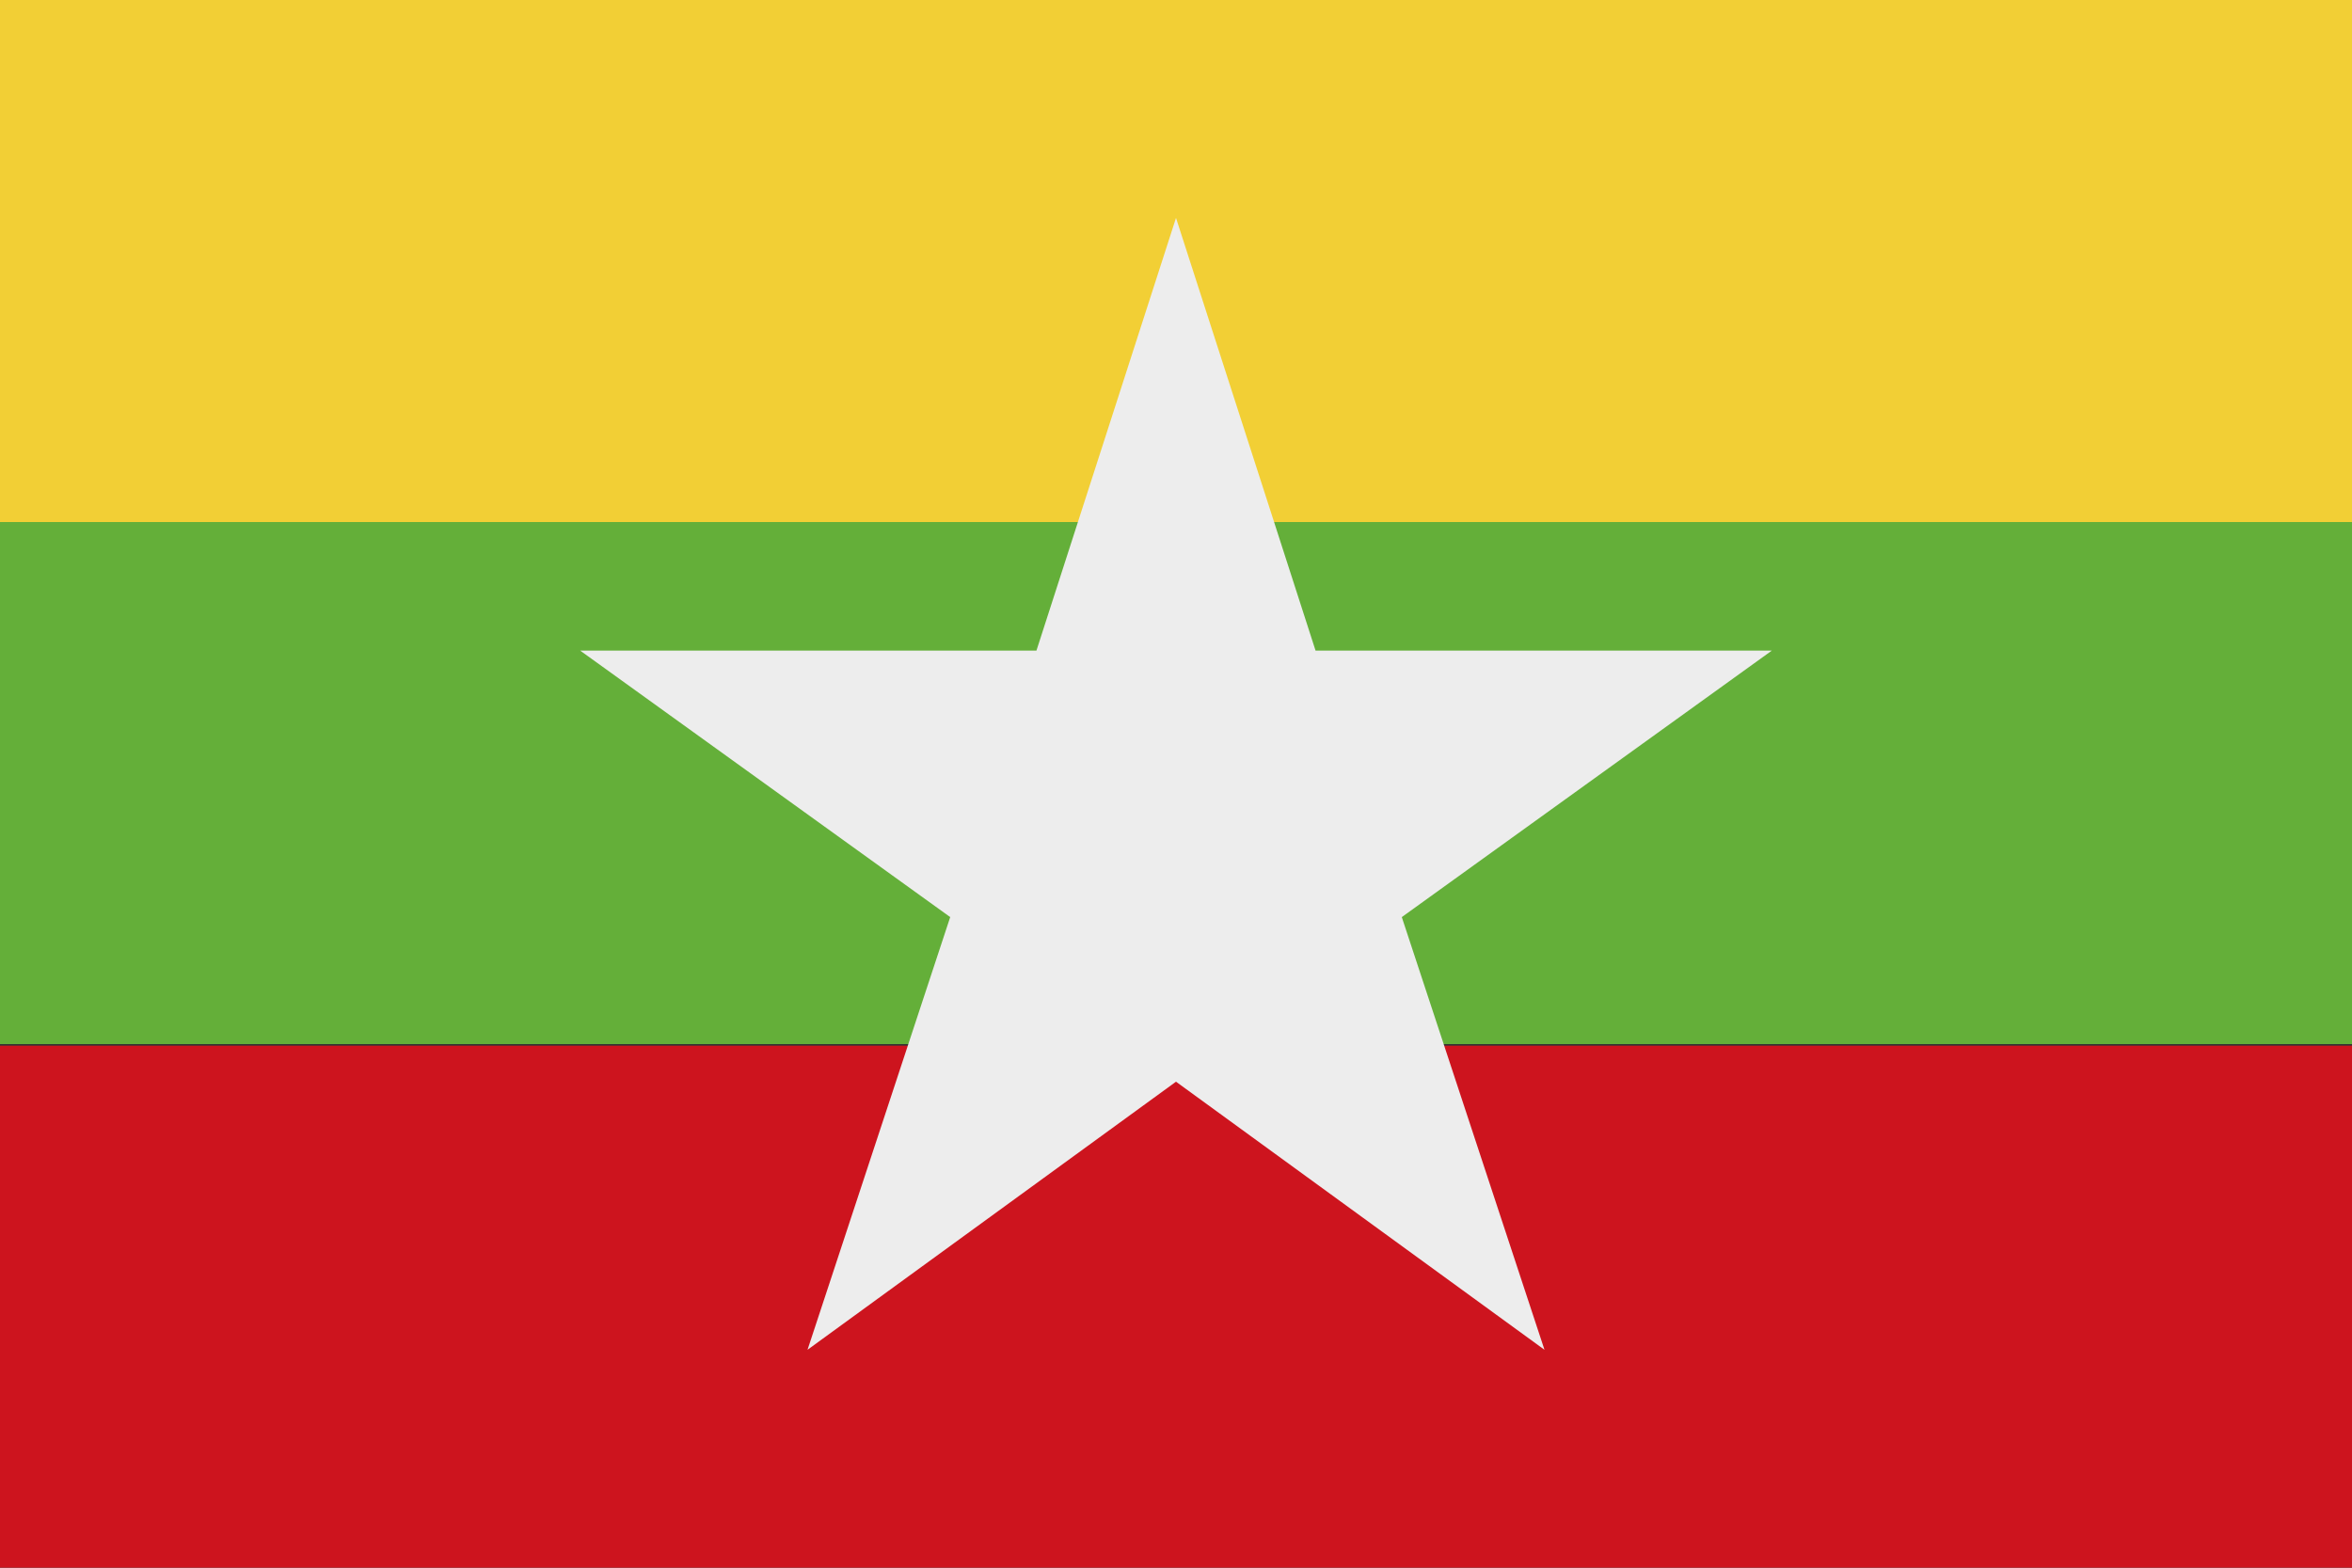
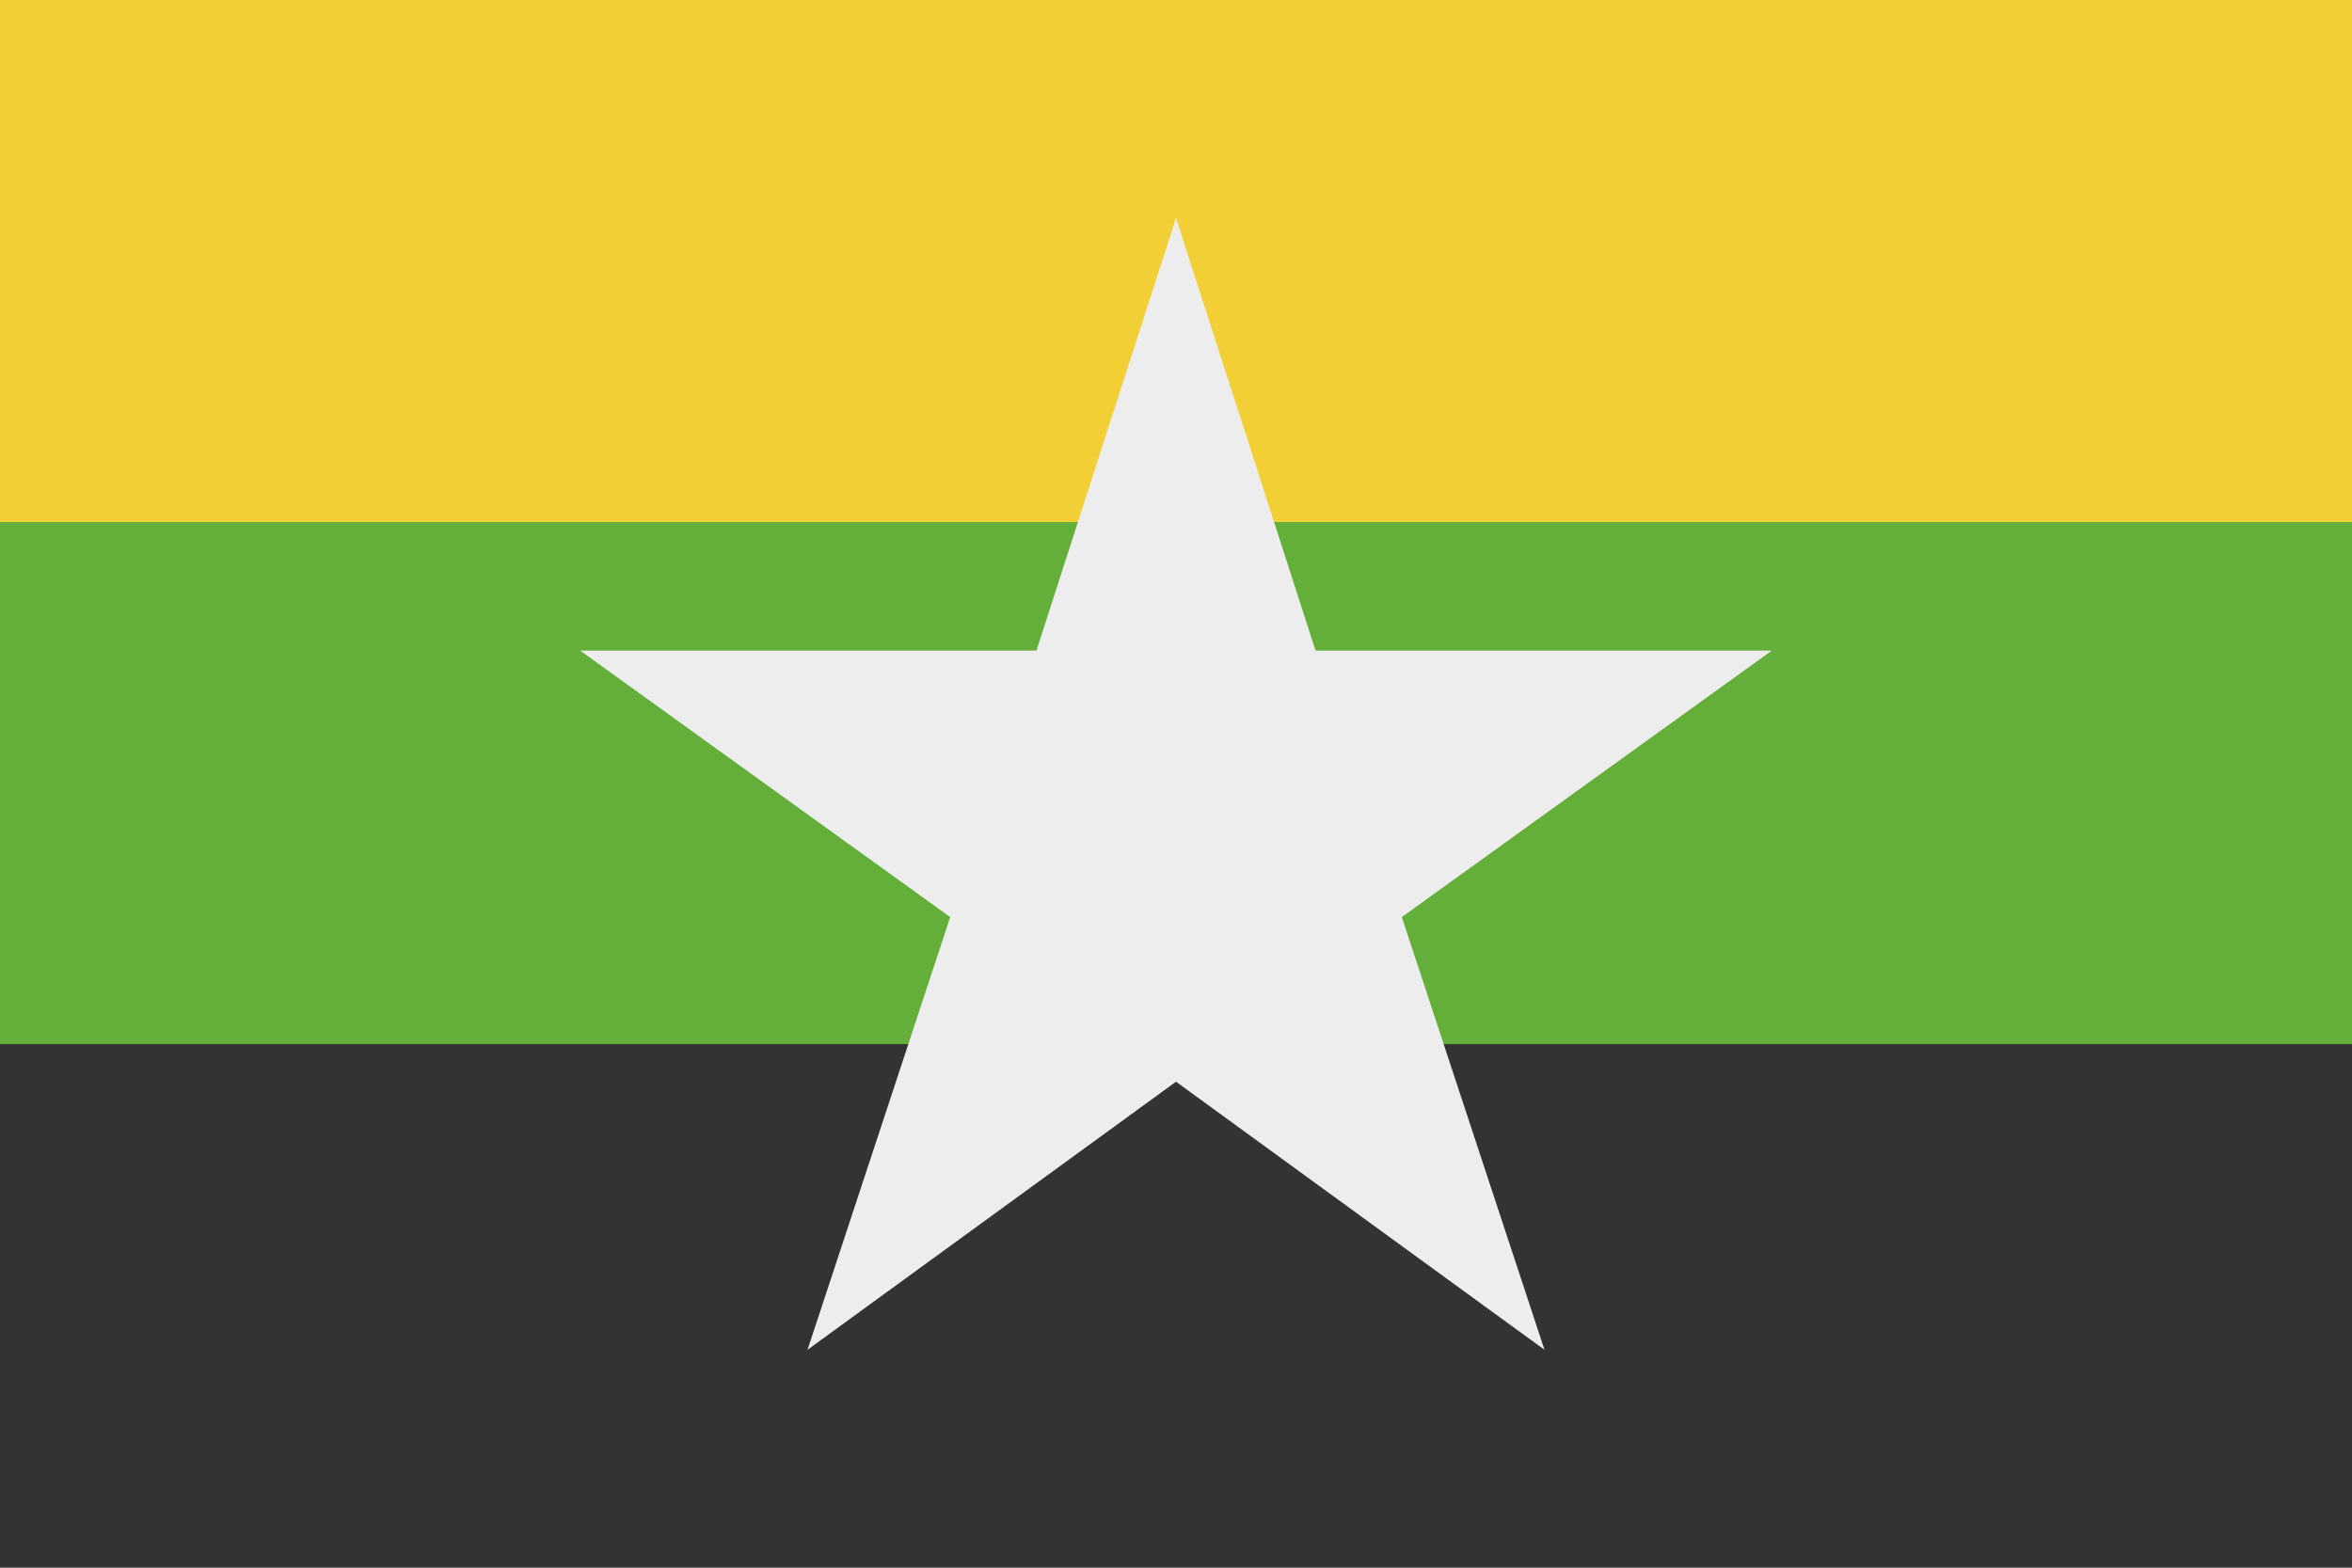
<svg xmlns="http://www.w3.org/2000/svg" version="1.1" id="Vrstva_1" x="0px" y="0px" viewBox="0 0 150 100" style="enable-background:new 0 0 150 100;" xml:space="preserve">
  <rect x="0" y="0" width="150" height="100" fill="#333333" stroke="none" />
  <style type="text/css">.st0{fill-rule:evenodd;clip-rule:evenodd;fill:#F2CF35;}
	.st1{fill-rule:evenodd;clip-rule:evenodd;fill:#64AF39;}
	.st2{fill-rule:evenodd;clip-rule:evenodd;fill:#CD141E;}
	.st3{fill-rule:evenodd;clip-rule:evenodd;fill:#EDEDED;}</style>
  <g>
    <rect y="0" class="st0" width="150" height="33.3" />
    <rect y="33.3" class="st1" width="150" height="33.3" />
-     <rect y="66.7" class="st2" width="150" height="33.3" />
    <polygon class="st3" points="75,13.9 83.9,41.5 113,41.5 89.4,58.5 98.5,86.1 75,69 51.5,86.1 60.6,58.5 37,41.5 66.1,41.5  " />
  </g>
</svg>